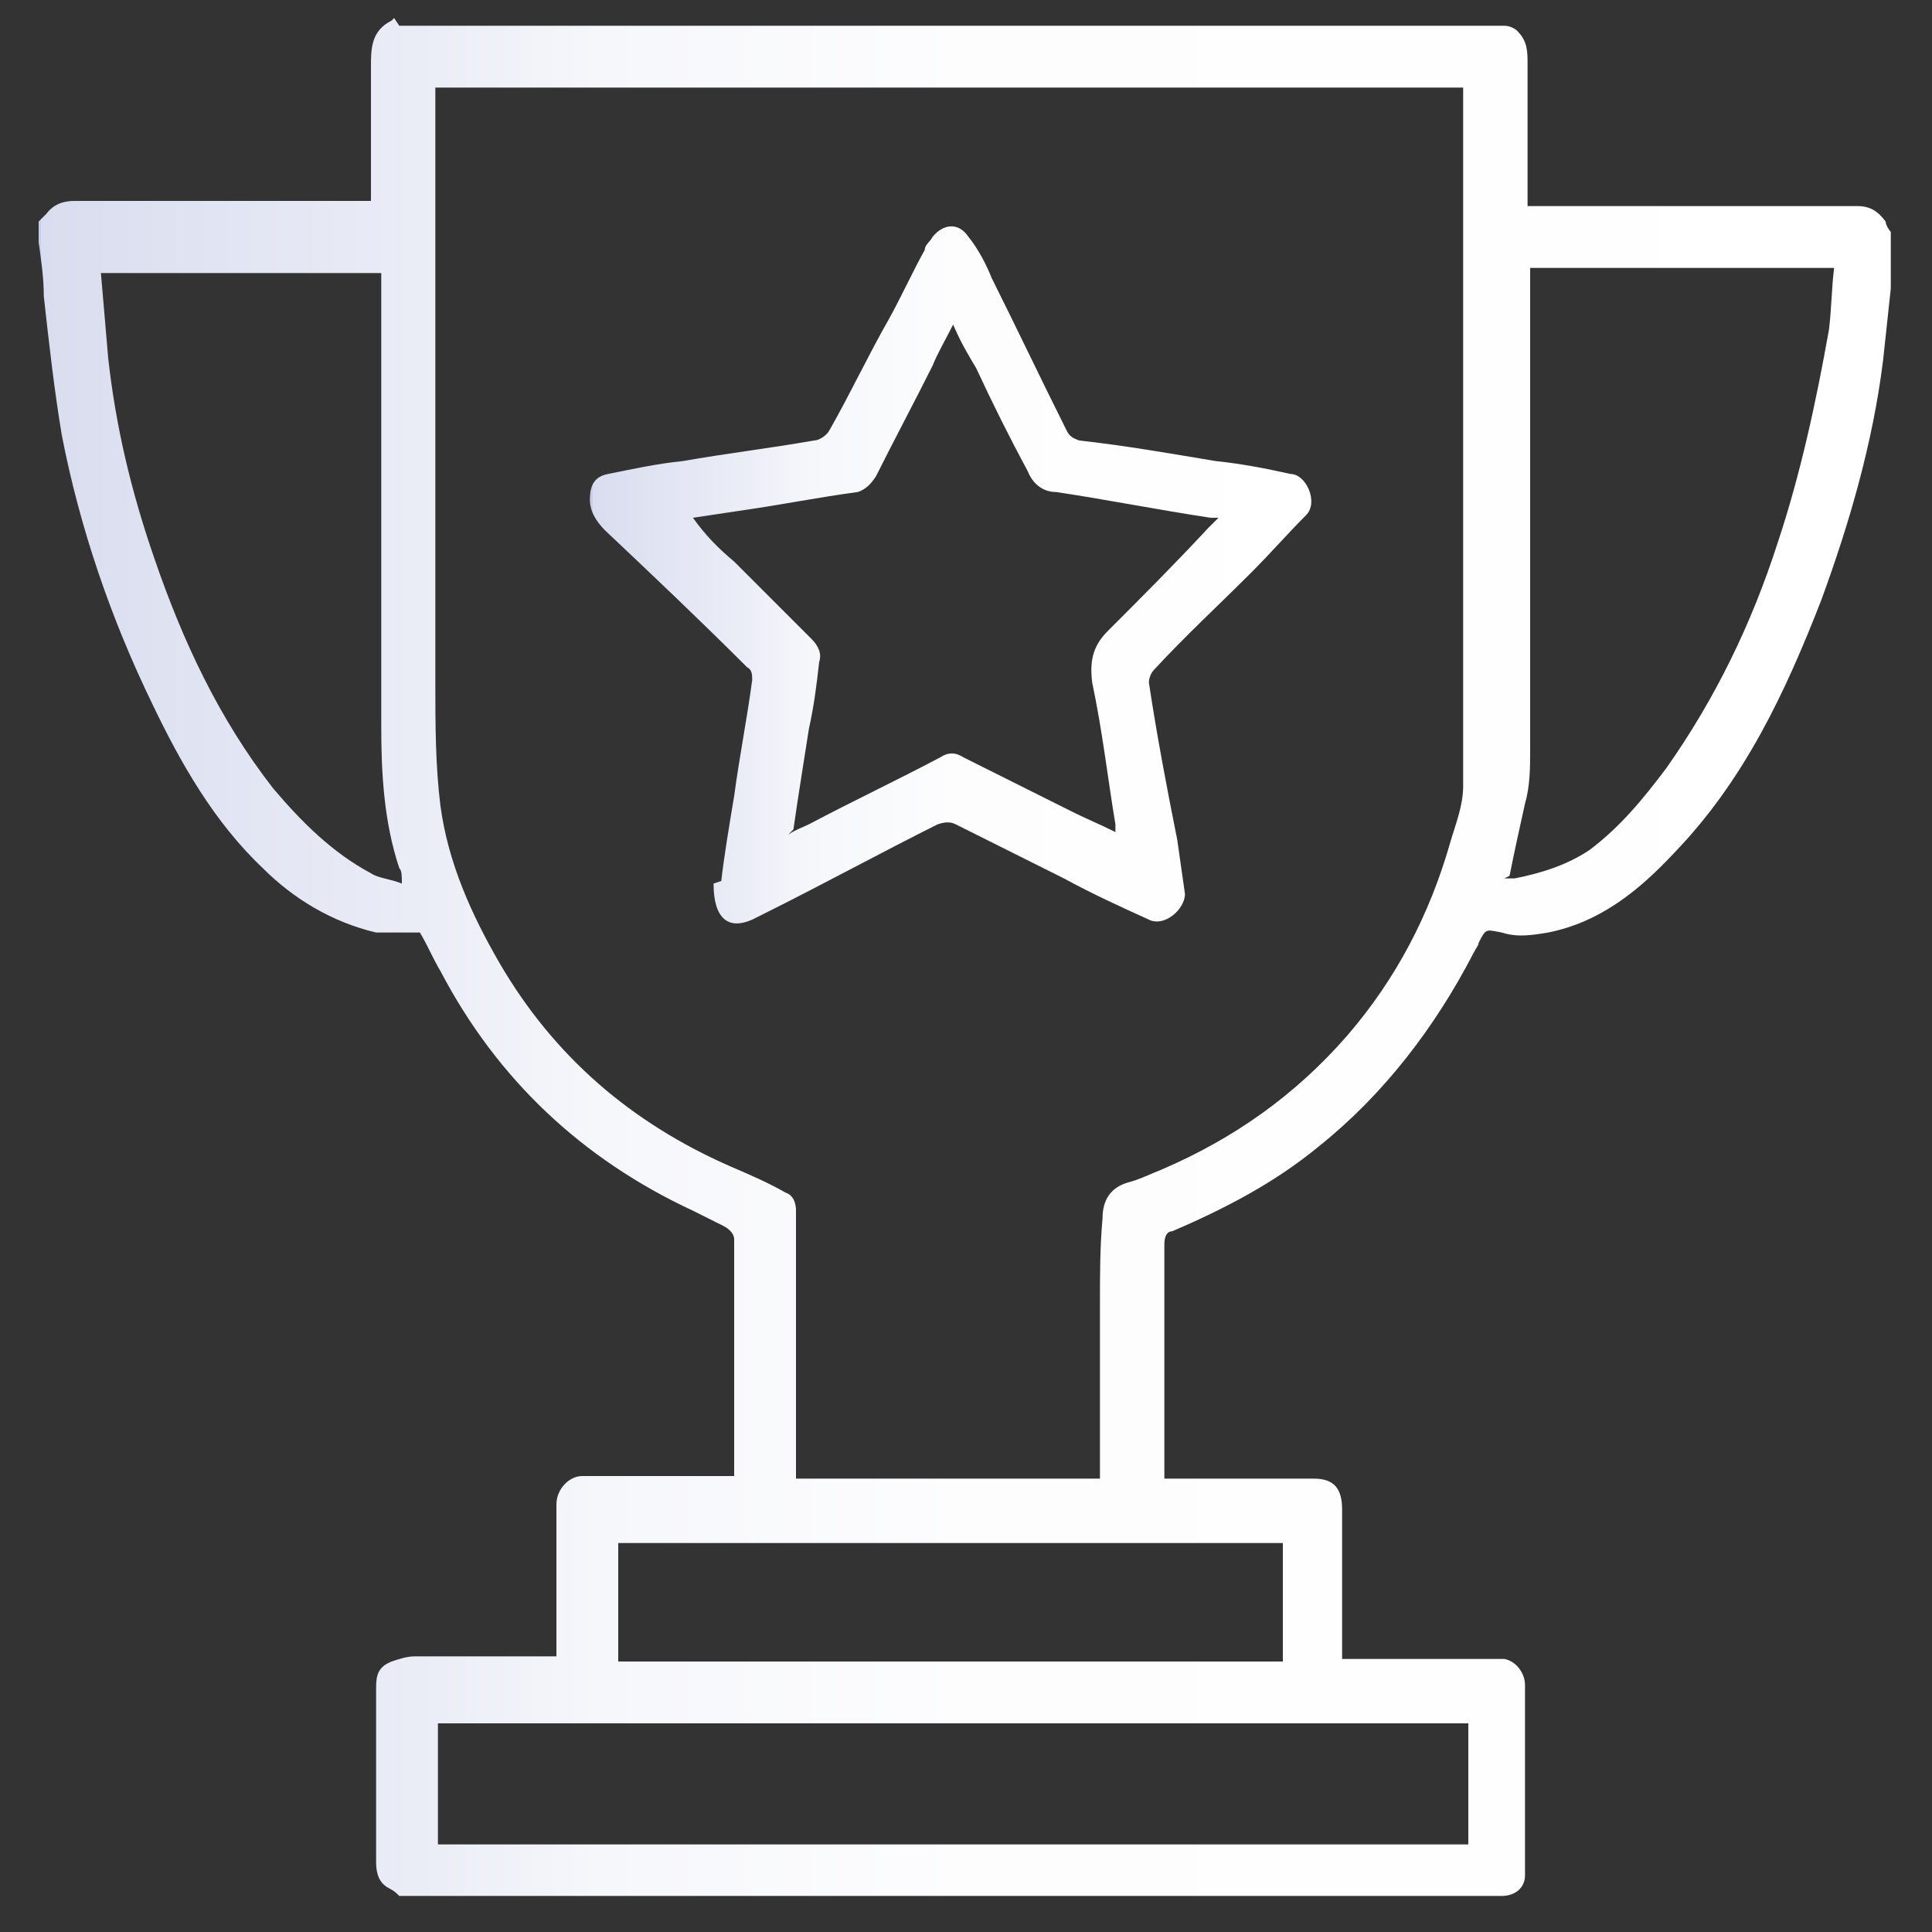
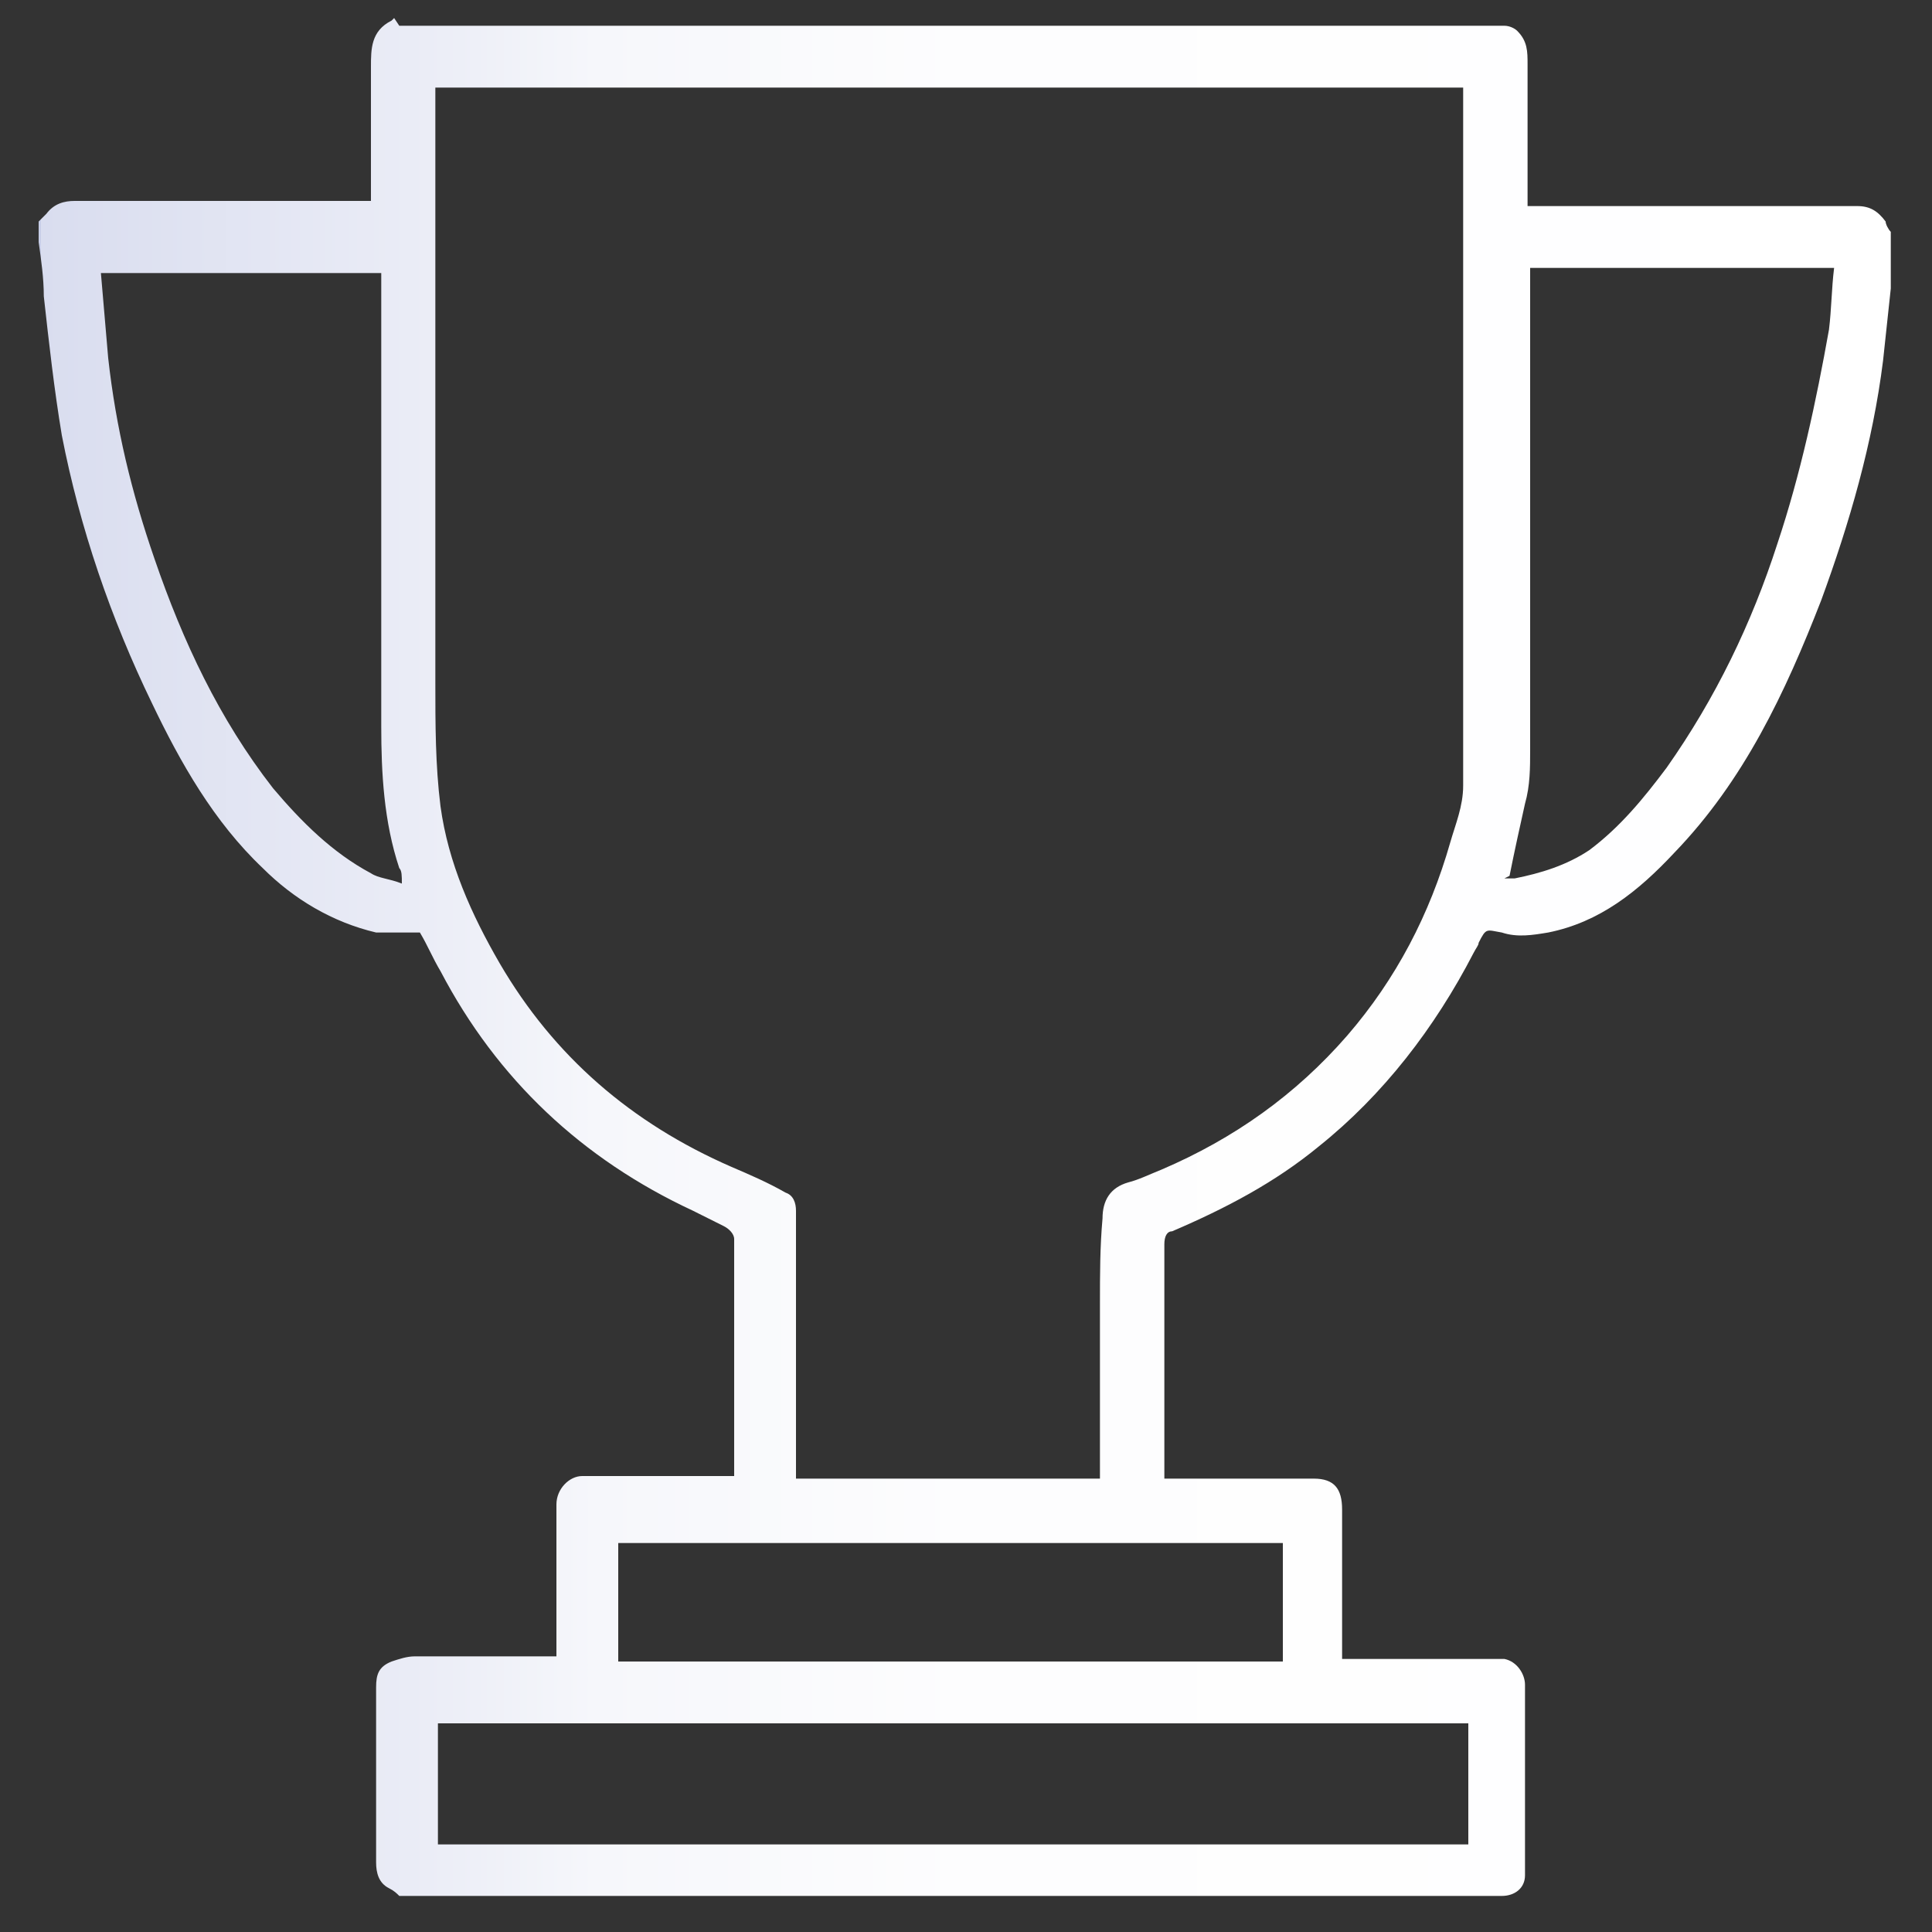
<svg xmlns="http://www.w3.org/2000/svg" xmlns:xlink="http://www.w3.org/1999/xlink" version="1.1" viewBox="0 0 75 75">
  <rect x="0" y="0" width="75" height="75" fill="#333333" stroke="none" />
  <defs>
    <style> .cls-1 { fill: url(#linear-gradient-2); } .cls-2 { fill: url(#linear-gradient); } </style>
    <linearGradient id="linear-gradient" x1="1.6" y1="37.5" x2="73.4" y2="37.5" gradientUnits="userSpaceOnUse">
      <stop offset="0" stop-color="#c8cee8" />
      <stop offset="0" stop-color="#d9ddef" />
      <stop offset=".2" stop-color="#eaecf6" />
      <stop offset=".3" stop-color="#f6f7fb" />
      <stop offset=".5" stop-color="#fdfdfe" />
      <stop offset="1" stop-color="#fff" />
    </linearGradient>
    <linearGradient id="linear-gradient-2" x1="23" y1="22.3" x2="51" y2="22.3" xlink:href="#linear-gradient" />
  </defs>
  <g>
    <g id="Layer_1">
      <g id="_x33_hM31W">
        <g>
          <path class="cls-2" d="M15.5,1c3.1,0,6.2,0,9.3,0,.1,0,.3,0,.4,0,2.4,0,4.8,0,7.3,0,7.5,0,15.1,0,22.6,0,1.1,0,2.2,0,3.3,0,.2,0,.4.1.5.2.4.4.4.8.4,1.3,0,1.7,0,3.3,0,5,0,.1,0,.3,0,.5h.5c4.1,0,8.2,0,12.3,0,.5,0,.8.2,1.1.6,0,.1.1.3.2.4v1.9c0,.1,0,.2,0,.3-.1.9-.2,1.9-.3,2.8-.4,3.2-1.3,6.3-2.4,9.3-1.4,3.6-3,7-5.7,9.8-1.4,1.5-2.9,2.7-4.9,3.1-.6.1-1.2.2-1.8,0-.6-.1-.6-.2-.9.4,0,.1-.1.2-.2.4-1.5,2.9-3.5,5.5-6,7.5-1.7,1.4-3.6,2.4-5.7,3.3-.2,0-.3.2-.3.5,0,2.9,0,5.8,0,8.7,0,.1,0,.3,0,.4,1,0,2,0,2.9,0,1,0,2,0,2.9,0,.8,0,1.1.4,1.1,1.2,0,1.8,0,3.5,0,5.3,0,.2,0,.3,0,.5.2,0,.3,0,.5,0,1.7,0,3.3,0,5,0,.3,0,.5,0,.8,0,.5.1.8.6.8,1,0,2.1,0,4.1,0,6.2,0,.4,0,.8,0,1.2,0,.5-.4.8-.9.8-11.2,0-22.4,0-33.6,0-.1,0-.3,0-.4,0h-8.8c-.1-.1-.2-.2-.4-.3-.4-.2-.5-.6-.5-1,0-2.3,0-4.5,0-6.8,0-.5.1-.8.6-1,.3-.1.6-.2.9-.2,1.4,0,2.9,0,4.3,0,.4,0,.8,0,1.2,0,0-.2,0-.3,0-.4,0-1.8,0-3.6,0-5.5,0-.6.5-1.1,1-1.1.4,0,.8,0,1.2,0,1.4,0,2.9,0,4.3,0h.4c0-3.1,0-6.2,0-9.2,0-.2-.2-.4-.4-.5-.4-.2-.8-.4-1.2-.6-4.3-2-7.6-5.1-9.8-9.3-.3-.5-.5-1-.8-1.5-.6,0-1.1,0-1.7,0-1.7-.4-3.2-1.3-4.4-2.5-1.9-1.8-3.2-4.1-4.3-6.4-1.6-3.3-2.8-6.8-3.5-10.4-.3-1.8-.5-3.6-.7-5.4,0-.7-.1-1.4-.2-2.1,0-.3,0-.5,0-.8,0,0,.2-.2.3-.3.3-.4.7-.5,1.1-.5,3.7,0,7.4,0,11,0s.3,0,.5,0c0-.1,0-.2,0-.2,0-1.7,0-3.3,0-5,0-.7,0-1.4.8-1.8,0,0,0,0,.1-.1ZM56.9,3.4H16.9c0,.2,0,.3,0,.5,0,2.4,0,4.9,0,7.3,0,5.1,0,10.2,0,15.3,0,1.6,0,3.2.2,4.8.3,2.2,1.2,4.2,2.3,6.1,2.1,3.6,5.1,6.2,9,7.9.7.3,1.4.6,2.1,1,.3.1.4.4.4.7,0,3.3,0,6.6,0,9.9,0,.2,0,.3,0,.5h11.8c0-.1,0-.2,0-.3,0-2.2,0-4.3,0-6.5,0-1.1,0-2.2.1-3.3,0-.7.3-1.2,1-1.4.4-.1.8-.3,1.3-.5,2.8-1.2,5.2-2.9,7.2-5.2,1.9-2.2,3.2-4.7,4-7.5.2-.7.5-1.4.5-2.2,0-1.1,0-2.3,0-3.4,0-7.5,0-15,0-22.5,0-.4,0-.9,0-1.4ZM58.4,34.1c.1,0,.3,0,.4,0,1-.2,2-.5,2.9-1.1,1.2-.9,2.1-2,3-3.2,1.9-2.7,3.3-5.6,4.3-8.7.9-2.7,1.5-5.5,2-8.3.1-.8.1-1.6.2-2.4h-11.8c0,1.3,0,2.5,0,3.7,0,5,0,10,0,15,0,.7,0,1.4-.2,2.1-.2.9-.4,1.8-.6,2.8ZM56.9,66.9H17v4.7h40v-4.7ZM3.9,10.4c.1,1.2.2,2.3.3,3.5.3,2.7.9,5.2,1.8,7.8,1.1,3.2,2.5,6.2,4.6,8.9,1.1,1.3,2.3,2.5,3.8,3.3.3.2.7.2,1.2.4,0-.3,0-.5-.1-.6-.6-1.8-.7-3.7-.7-5.5,0-1.9,0-3.8,0-5.7,0-3.7,0-7.4,0-11.1,0-.3,0-.5,0-.8H3.9ZM24,64.5h25.8v-4.6h-25.8v4.6Z" />
-           <path class="cls-1" d="M28,34.2c.1-.9.3-2.1.5-3.3.2-1.5.5-3,.7-4.5,0-.2,0-.4-.2-.5-1.8-1.8-3.7-3.6-5.5-5.3-.3-.3-.6-.7-.6-1.2,0-.6.2-.9.7-1,1-.2,1.9-.4,2.9-.5,1.7-.3,3.4-.5,5.1-.8.2,0,.5-.2.6-.4.8-1.4,1.5-2.9,2.3-4.3.5-.9.9-1.8,1.4-2.7,0-.2.2-.3.3-.5.4-.5,1-.6,1.4,0,.4.5.7,1.1.9,1.6,1,2,1.9,3.9,2.9,5.9.1.2.2.3.5.4,1.8.2,3.5.5,5.3.8,1,.1,2,.3,2.9.5.6,0,1.1,1.1.6,1.6-.7.7-1.4,1.5-2.1,2.2-1.3,1.3-2.6,2.5-3.8,3.8-.1.1-.2.3-.2.5.3,2,.7,4.1,1.1,6.1.1.7.2,1.4.3,2.1,0,.6-.8,1.3-1.4,1-1.1-.5-2.2-1-3.3-1.6-1.4-.7-2.8-1.4-4.2-2.1-.2-.1-.4-.1-.7,0-2.2,1.1-4.4,2.3-6.6,3.4-.2.1-.4.2-.6.3-.9.4-1.5,0-1.5-1.4ZM30.6,32.4c.3-.2.6-.3.8-.4,1.7-.9,3.4-1.7,5.1-2.6.3-.2.6-.2.9,0,1.4.7,2.8,1.4,4.2,2.1.6.3,1.1.5,1.7.8,0-.2,0-.2,0-.3-.3-1.8-.5-3.6-.9-5.5-.1-.8,0-1.4.6-2,1.3-1.3,2.6-2.6,3.9-4,.1-.1.2-.2.4-.4-.1,0-.2,0-.3,0-2-.3-4-.7-6-1-.5,0-.9-.3-1.1-.8-.7-1.3-1.4-2.7-2-4-.3-.5-.6-1-.9-1.7-.3.6-.6,1.1-.8,1.6-.7,1.4-1.5,2.9-2.2,4.3-.2.3-.4.5-.7.6-1.5.2-3,.5-4.4.7-.7.1-1.3.2-2,.3h0c.5.7,1,1.2,1.6,1.7,1,1,2,2,3,3,.3.3.4.6.3.9-.1.9-.2,1.7-.4,2.6-.2,1.3-.4,2.5-.6,3.9Z" />
        </g>
      </g>
    </g>
  </g>
</svg>